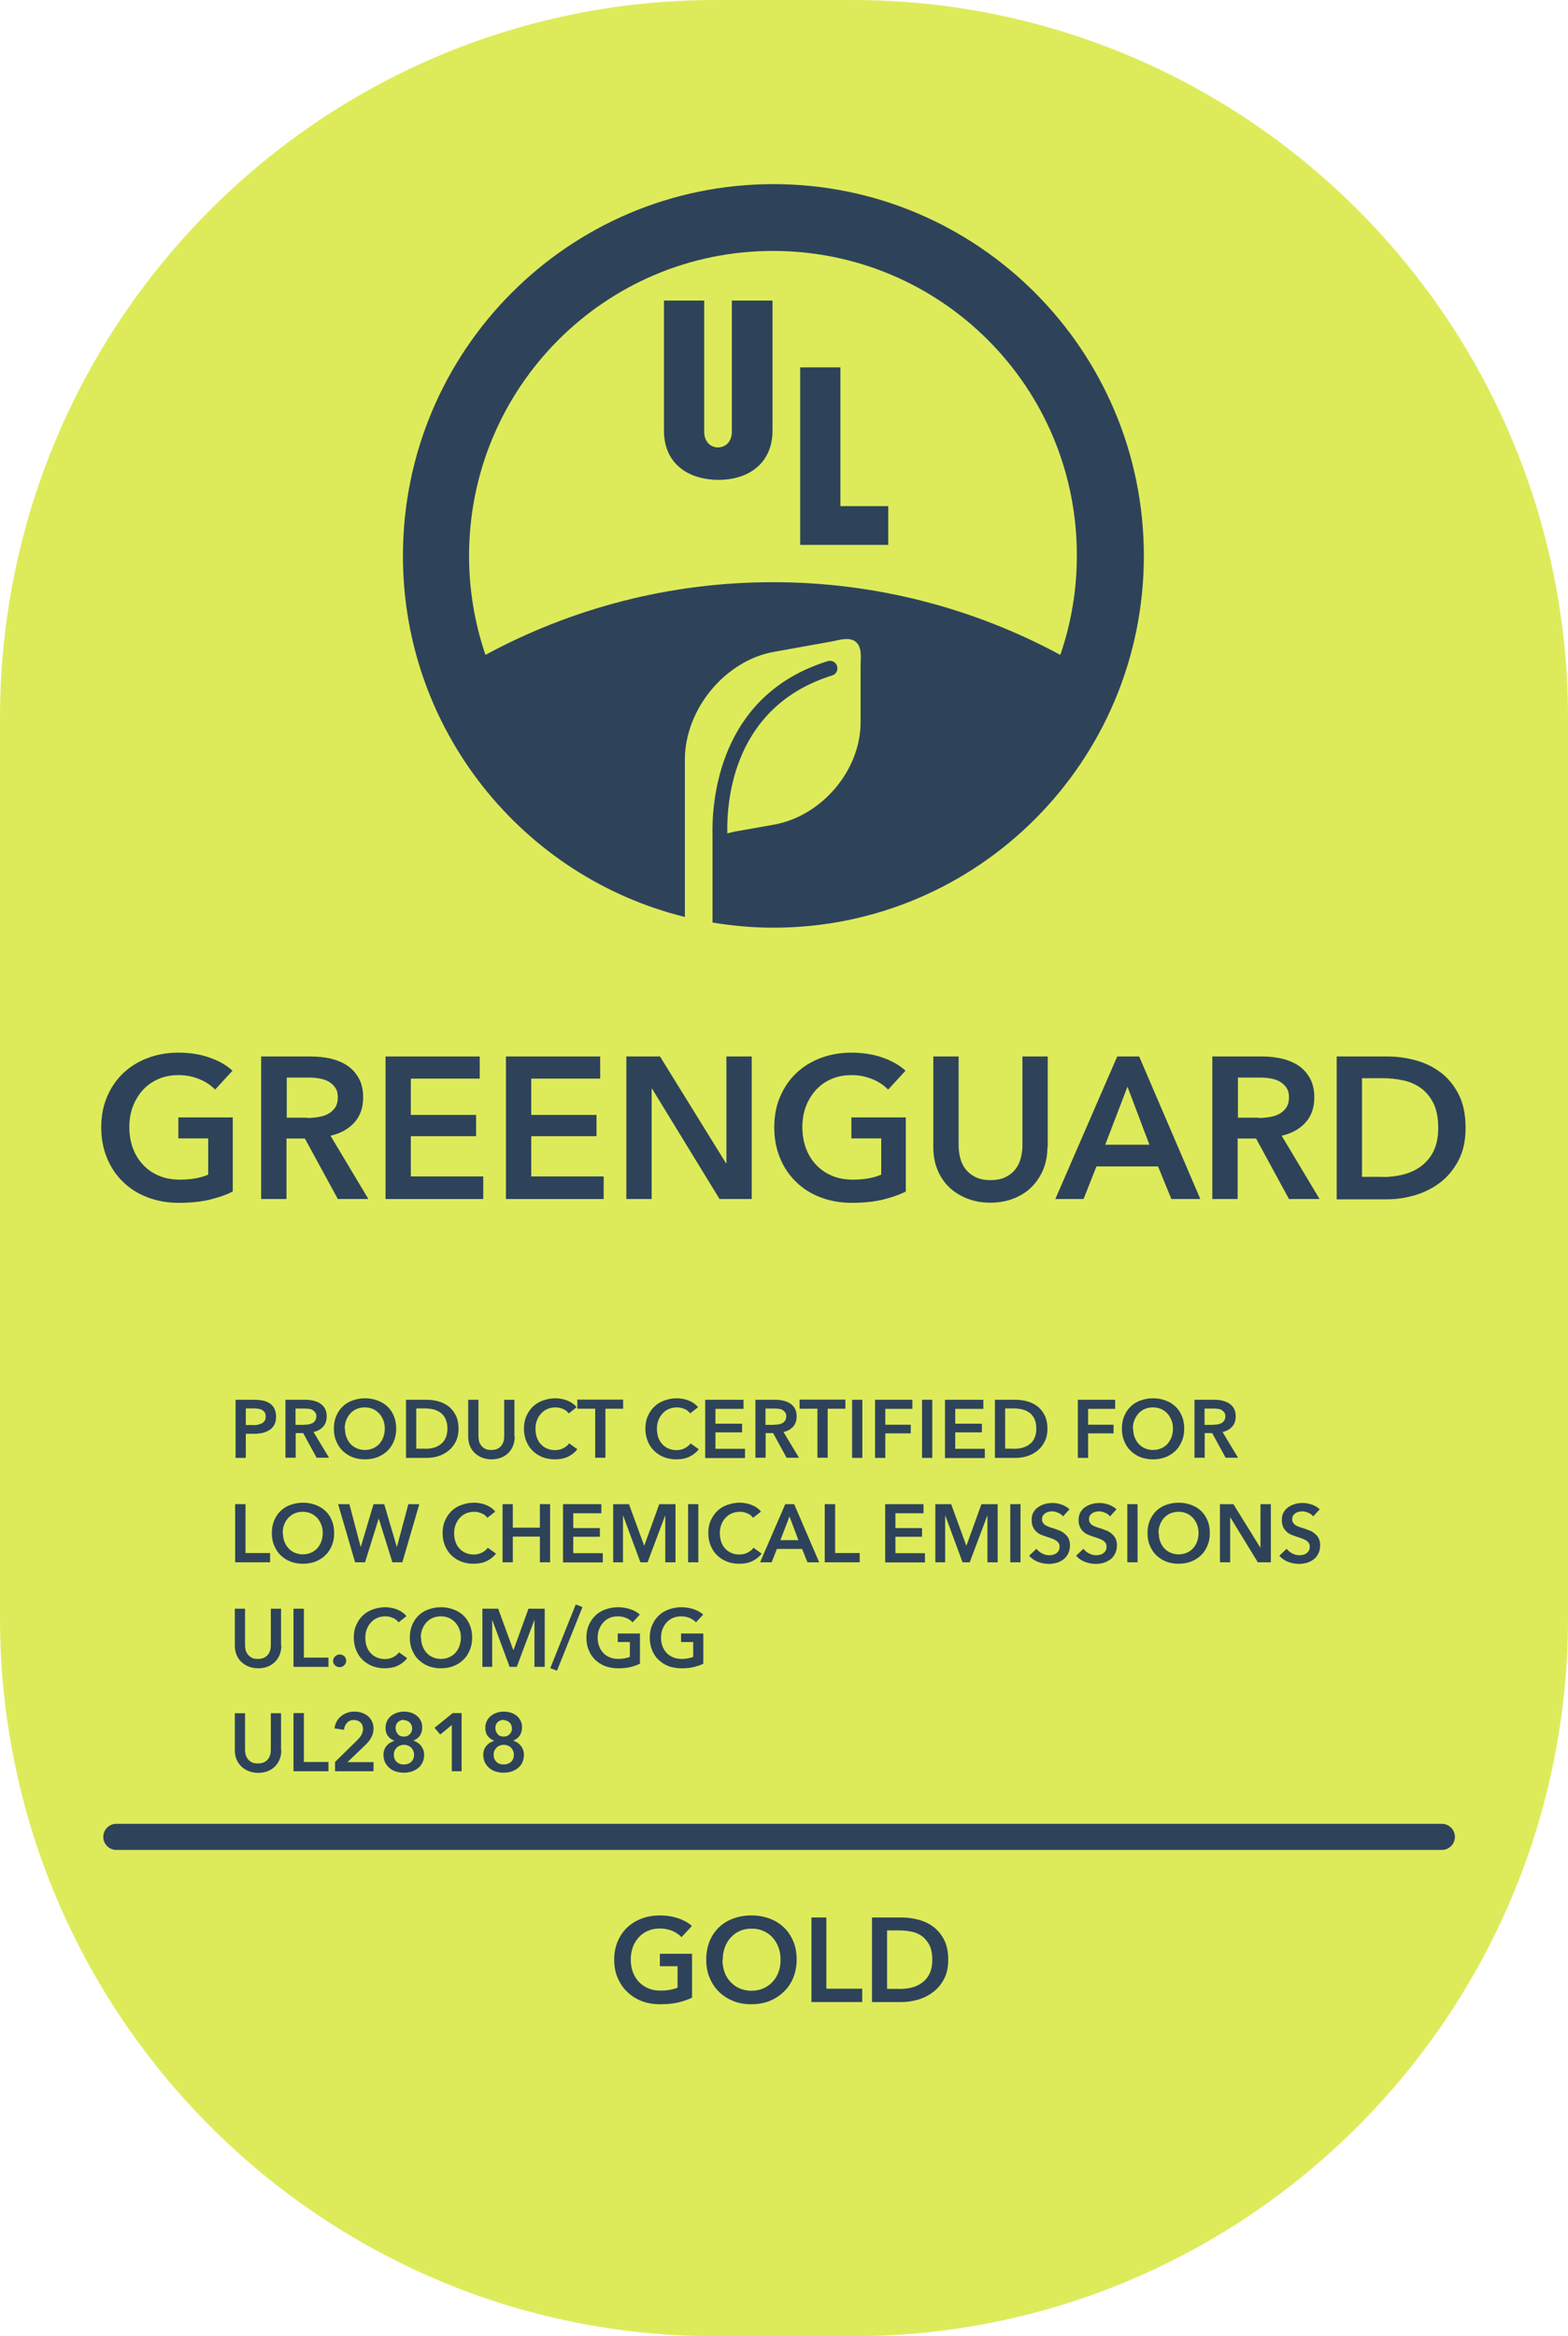
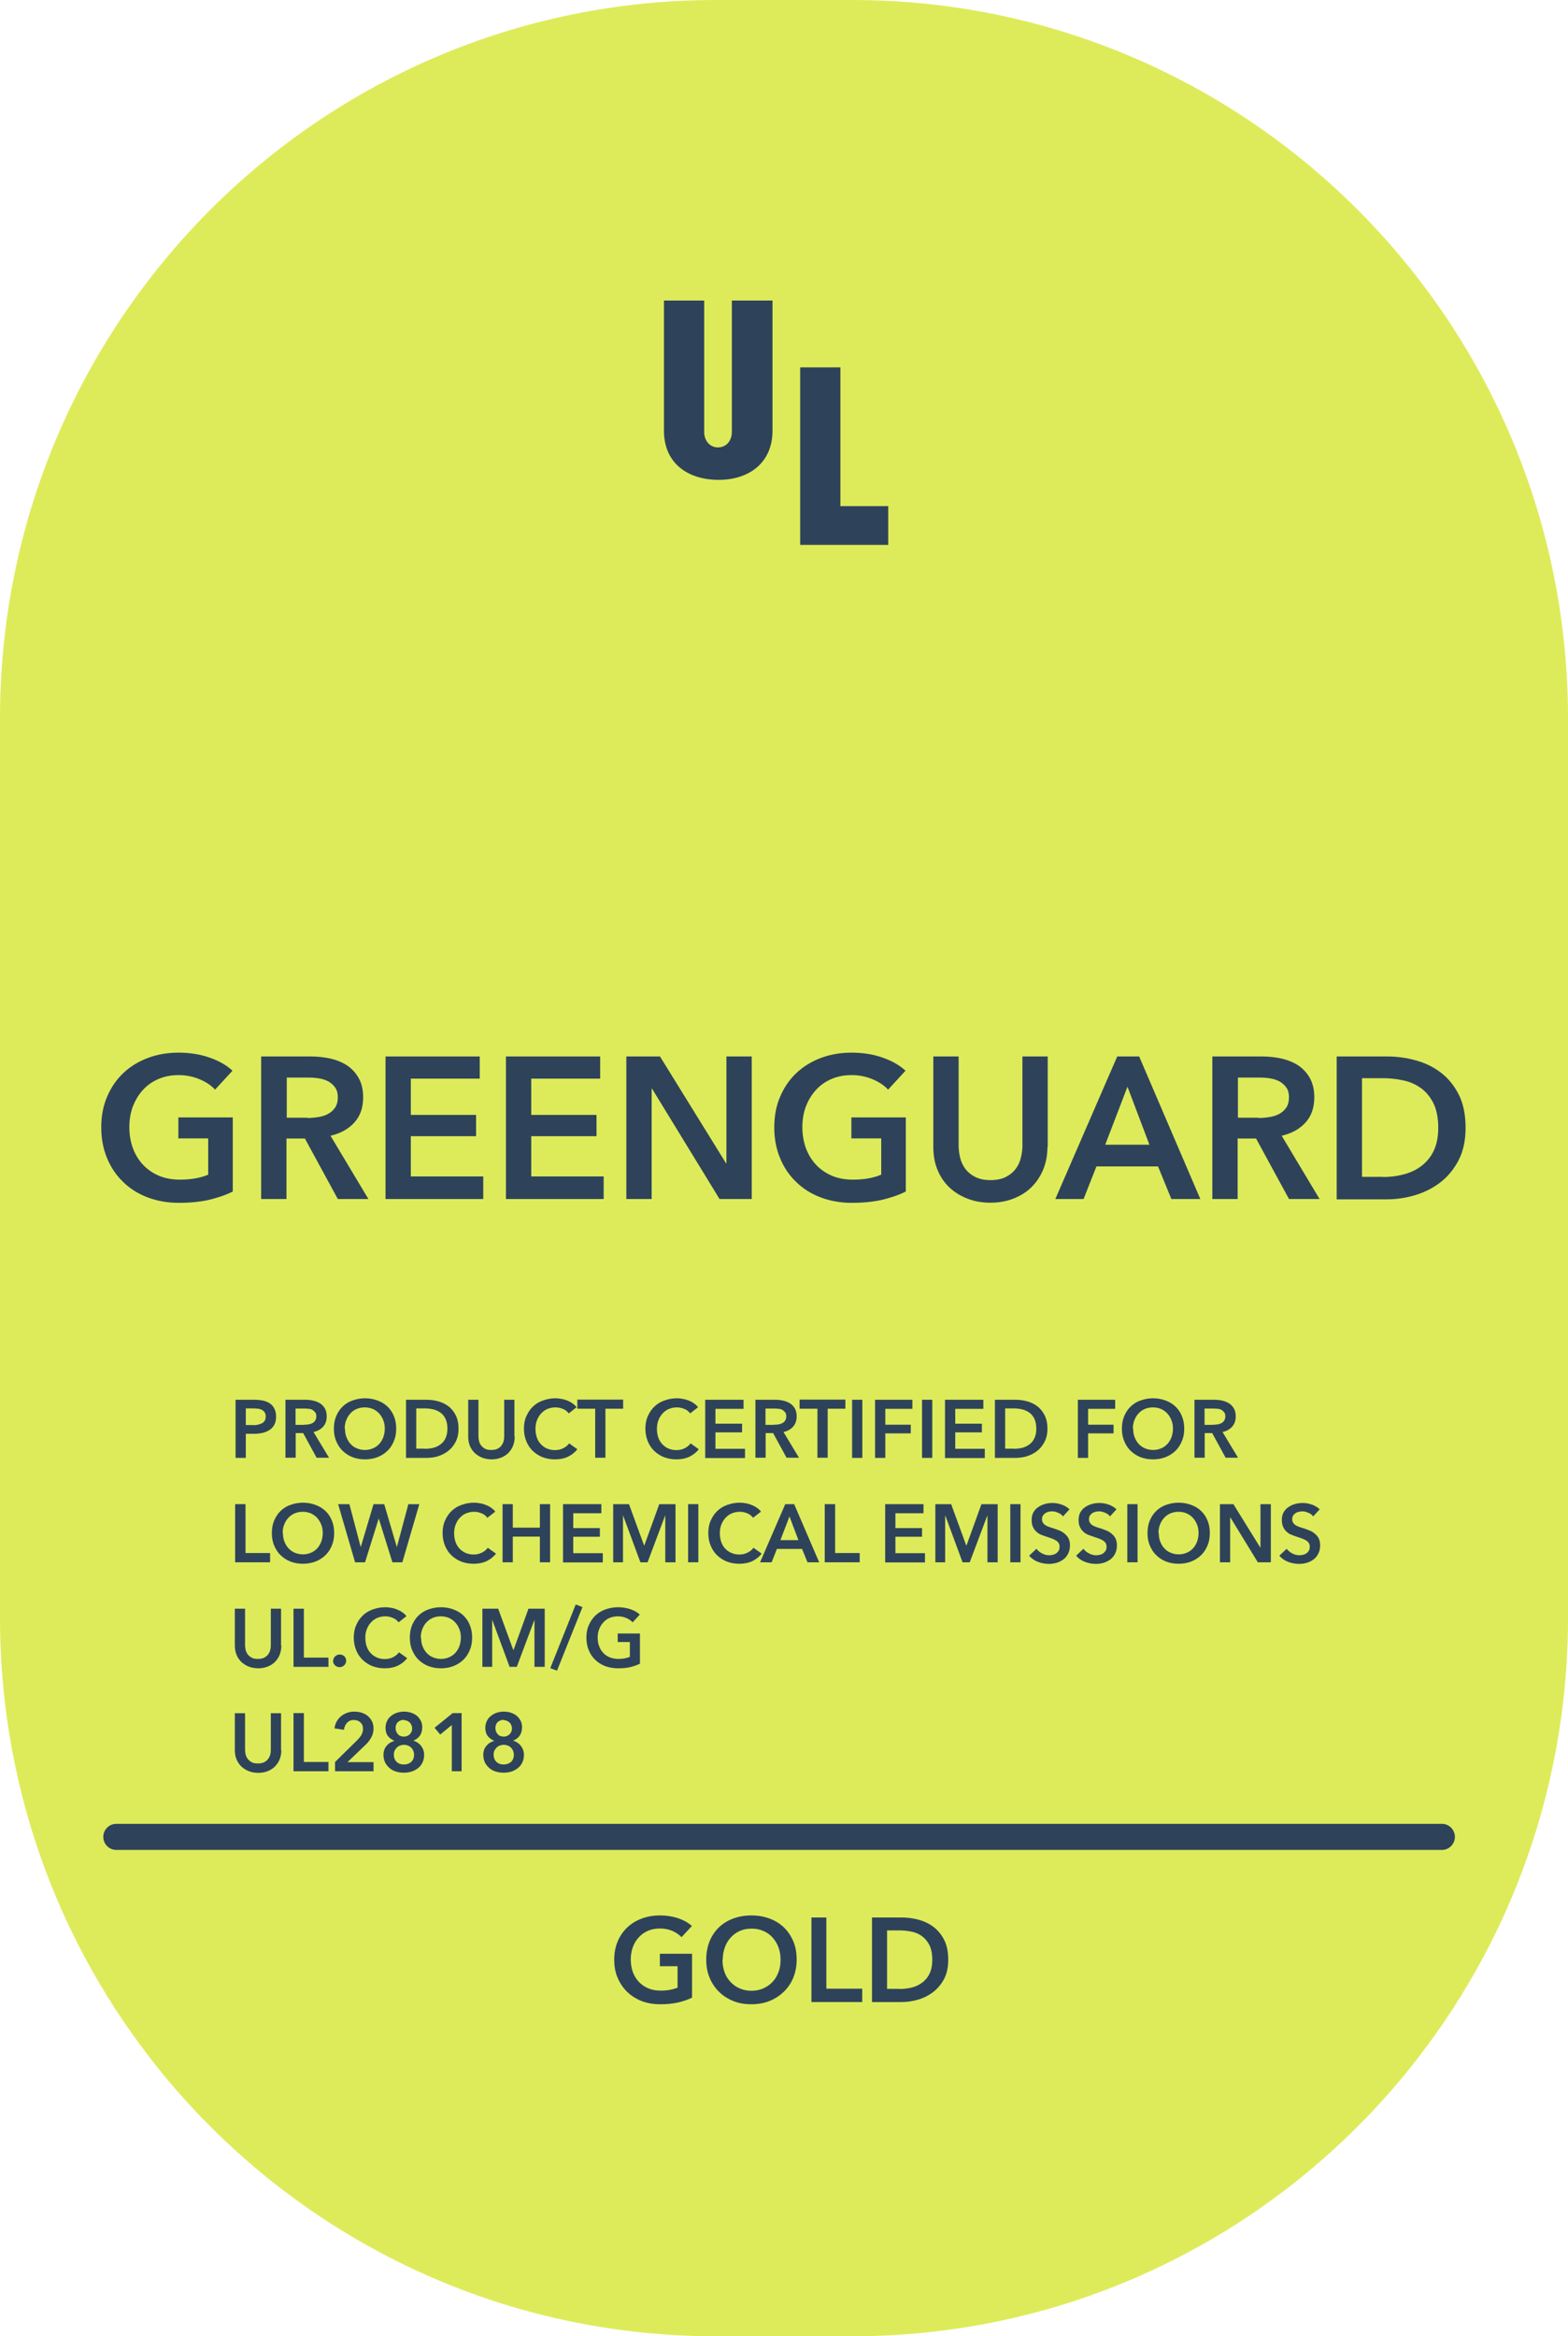
<svg xmlns="http://www.w3.org/2000/svg" fill="none" viewBox="0 0 141 210" height="210" width="141">
  <g clip-path="url(#clip0_2190_2617)">
    <path fill="#DDEB5A" d="M76.624 0H64.376C28.822 0 0 28.913 0 64.58V145.42C0 181.087 28.822 210 64.376 210H76.624C112.178 210 141 181.087 141 145.42V64.58C141 28.913 112.178 0 76.624 0Z" />
    <path fill="#2E435A" d="M79.874 48.979H71.954V33.023H75.572V45.495H79.874V48.979Z" clip-rule="evenodd" fill-rule="evenodd" />
    <path fill="#2E435A" d="M69.467 38.711C69.467 41.588 67.375 43.133 64.626 43.133C61.876 43.133 59.705 41.667 59.705 38.711V27.017H63.323V38.83C63.323 39.661 63.876 40.216 64.547 40.216C65.415 40.216 65.81 39.503 65.81 38.83V27.017H69.467V38.711Z" clip-rule="evenodd" fill-rule="evenodd" />
    <path fill="#2E435A" d="M20.906 107.118C20.261 107.435 19.538 107.673 18.762 107.858C17.985 108.029 17.091 108.121 16.078 108.121C15.065 108.121 14.104 107.95 13.249 107.62C12.394 107.29 11.657 106.828 11.052 106.221C10.433 105.627 9.96 104.914 9.618 104.083C9.276 103.251 9.104 102.341 9.104 101.337C9.104 100.334 9.276 99.384 9.644 98.553C9.999 97.721 10.486 97.022 11.104 96.441C11.723 95.86 12.459 95.411 13.302 95.095C14.143 94.778 15.065 94.62 16.051 94.62C17.038 94.62 18.012 94.765 18.854 95.068C19.696 95.359 20.38 95.755 20.906 96.243L19.34 97.945C19.012 97.589 18.564 97.272 17.972 97.022C17.38 96.771 16.748 96.639 16.064 96.639C15.38 96.639 14.775 96.758 14.236 96.995C13.683 97.233 13.223 97.563 12.841 97.985C12.459 98.407 12.157 98.909 11.946 99.463C11.736 100.018 11.631 100.651 11.631 101.311C11.631 101.971 11.736 102.631 11.946 103.198C12.157 103.766 12.459 104.268 12.854 104.69C13.249 105.112 13.723 105.442 14.275 105.68C14.828 105.917 15.472 106.036 16.183 106.036C17.156 106.036 18.012 105.891 18.722 105.587V102.327H16.038V100.44H20.932V107.092L20.906 107.118Z" />
    <path fill="#2E435A" d="M23.497 94.963H27.945C28.55 94.963 29.129 95.028 29.694 95.147C30.26 95.279 30.76 95.477 31.207 95.768C31.642 96.058 31.997 96.441 32.26 96.916C32.523 97.391 32.655 97.959 32.655 98.632C32.655 99.569 32.391 100.321 31.865 100.902C31.339 101.483 30.628 101.878 29.721 102.09L33.128 107.778H30.378L27.418 102.34H25.761V107.778H23.484V94.963H23.497ZM27.629 100.493C27.958 100.493 28.273 100.466 28.602 100.413C28.931 100.361 29.221 100.281 29.484 100.136C29.747 100.004 29.957 99.806 30.128 99.569C30.299 99.318 30.378 99.001 30.378 98.618C30.378 98.275 30.299 97.985 30.142 97.761C29.984 97.536 29.786 97.365 29.55 97.219C29.313 97.088 29.037 96.995 28.734 96.942C28.431 96.889 28.129 96.863 27.839 96.863H25.787V100.466H27.642L27.629 100.493Z" />
    <path fill="#2E435A" d="M34.667 94.963H43.14V96.956H36.943V100.215H42.811V102.129H36.943V105.746H43.456V107.778H34.667V94.963Z" />
    <path fill="#2E435A" d="M45.496 94.963H53.969V96.956H47.772V100.216H53.64V102.129H47.772V105.746H54.285V107.778H45.496V94.963Z" />
    <path fill="#2E435A" d="M56.336 94.963H59.349L65.283 104.558H65.322V94.963H67.599V107.778H64.704L58.639 97.866H58.599V107.778H56.323V94.963H56.336Z" />
    <path fill="#2E435A" d="M81.427 107.118C80.782 107.435 80.058 107.673 79.282 107.858C78.506 108.029 77.611 108.121 76.598 108.121C75.585 108.121 74.624 107.95 73.769 107.62C72.914 107.29 72.177 106.828 71.572 106.221C70.954 105.627 70.48 104.914 70.138 104.083C69.796 103.251 69.625 102.341 69.625 101.337C69.625 100.334 69.796 99.384 70.164 98.553C70.52 97.721 71.007 97.022 71.625 96.441C72.243 95.86 72.98 95.411 73.822 95.095C74.664 94.778 75.585 94.62 76.572 94.62C77.558 94.62 78.532 94.765 79.374 95.068C80.216 95.359 80.9 95.755 81.427 96.243L79.861 97.945C79.532 97.589 79.085 97.272 78.493 97.022C77.9 96.771 77.269 96.639 76.585 96.639C75.901 96.639 75.296 96.758 74.756 96.995C74.204 97.233 73.743 97.563 73.362 97.985C72.98 98.407 72.677 98.909 72.467 99.463C72.256 100.018 72.151 100.651 72.151 101.311C72.151 101.971 72.256 102.631 72.467 103.198C72.677 103.766 72.98 104.268 73.375 104.69C73.769 105.112 74.243 105.442 74.796 105.68C75.348 105.917 75.993 106.036 76.703 106.036C77.677 106.036 78.532 105.891 79.243 105.587V102.327H76.559V100.44H81.453V107.092L81.427 107.118Z" />
    <path fill="#2E435A" d="M94.189 103.08C94.189 103.845 94.057 104.545 93.794 105.165C93.531 105.785 93.163 106.313 92.715 106.749C92.268 107.184 91.716 107.514 91.097 107.752C90.479 107.989 89.795 108.108 89.058 108.108C88.321 108.108 87.637 107.989 87.019 107.752C86.4 107.514 85.848 107.184 85.387 106.749C84.927 106.313 84.558 105.785 84.308 105.165C84.045 104.545 83.927 103.845 83.927 103.08V94.963H86.203V102.987C86.203 103.357 86.255 103.726 86.348 104.096C86.44 104.466 86.598 104.795 86.821 105.086C87.045 105.376 87.334 105.614 87.703 105.799C88.071 105.983 88.518 106.076 89.071 106.076C89.624 106.076 90.071 105.983 90.439 105.799C90.808 105.614 91.097 105.376 91.321 105.086C91.544 104.795 91.702 104.466 91.794 104.096C91.886 103.726 91.939 103.357 91.939 102.987V94.963H94.215V103.08H94.189Z" />
    <path fill="#2E435A" d="M100.465 94.963H102.438L107.938 107.778H105.333L104.135 104.848H98.596L97.439 107.778H94.899L100.465 94.963ZM103.359 102.895L101.386 97.681L99.386 102.895H103.359Z" />
    <path fill="#2E435A" d="M109.03 94.963H113.477C114.082 94.963 114.661 95.028 115.227 95.147C115.792 95.279 116.292 95.477 116.74 95.768C117.174 96.058 117.529 96.441 117.792 96.916C118.055 97.391 118.187 97.959 118.187 98.632C118.187 99.569 117.924 100.321 117.397 100.902C116.871 101.483 116.161 101.878 115.253 102.09L118.66 107.778H115.911L112.95 102.34H111.293V107.778H109.017V94.963H109.03ZM113.161 100.493C113.49 100.493 113.806 100.466 114.135 100.413C114.463 100.361 114.753 100.281 115.016 100.136C115.279 100.004 115.49 99.806 115.661 99.569C115.832 99.318 115.911 99.001 115.911 98.618C115.911 98.275 115.832 97.985 115.674 97.761C115.516 97.536 115.319 97.365 115.082 97.219C114.845 97.088 114.569 96.995 114.266 96.942C113.964 96.889 113.661 96.863 113.371 96.863H111.319V100.466H113.174L113.161 100.493Z" />
    <path fill="#2E435A" d="M120.2 94.963H124.726C125.555 94.963 126.397 95.068 127.239 95.293C128.081 95.517 128.844 95.873 129.515 96.375C130.186 96.876 130.739 97.536 131.16 98.355C131.581 99.173 131.791 100.176 131.791 101.39C131.791 102.512 131.581 103.476 131.16 104.294C130.739 105.099 130.186 105.772 129.515 106.287C128.844 106.802 128.081 107.184 127.239 107.435C126.397 107.686 125.555 107.805 124.726 107.805H120.2V94.989V94.963ZM124.371 105.798C124.963 105.798 125.555 105.732 126.134 105.587C126.713 105.442 127.252 105.218 127.726 104.875C128.199 104.531 128.594 104.096 128.884 103.528C129.173 102.961 129.331 102.248 129.331 101.377C129.331 100.453 129.173 99.714 128.884 99.133C128.581 98.552 128.199 98.104 127.726 97.774C127.252 97.444 126.713 97.219 126.134 97.101C125.555 96.982 124.95 96.916 124.371 96.916H122.476V105.785H124.371V105.798Z" />
    <path fill="#2E435A" d="M62.232 179.564C61.85 179.749 61.429 179.894 60.969 180C60.508 180.105 59.982 180.158 59.377 180.158C58.772 180.158 58.206 180.066 57.693 179.868C57.193 179.67 56.759 179.393 56.39 179.036C56.022 178.68 55.745 178.258 55.535 177.769C55.325 177.281 55.232 176.74 55.232 176.146C55.232 175.552 55.338 174.984 55.548 174.496C55.759 174.008 56.048 173.585 56.416 173.242C56.785 172.899 57.219 172.635 57.719 172.45C58.219 172.266 58.758 172.173 59.35 172.173C59.943 172.173 60.508 172.266 61.008 172.437C61.508 172.609 61.916 172.846 62.219 173.124L61.285 174.127C61.087 173.915 60.824 173.731 60.482 173.572C60.14 173.427 59.758 173.348 59.35 173.348C58.943 173.348 58.587 173.414 58.258 173.559C57.929 173.704 57.653 173.902 57.43 174.153C57.206 174.404 57.022 174.694 56.903 175.037C56.785 175.367 56.719 175.737 56.719 176.133C56.719 176.529 56.785 176.911 56.903 177.255C57.035 177.598 57.206 177.888 57.443 178.139C57.68 178.39 57.956 178.588 58.285 178.72C58.614 178.865 58.995 178.931 59.416 178.931C59.995 178.931 60.495 178.838 60.929 178.667V176.74H59.337V175.618H62.232V179.551V179.564Z" />
    <path fill="#2E435A" d="M63.507 176.146C63.507 175.539 63.612 174.984 63.809 174.496C64.007 174.008 64.296 173.585 64.651 173.242C65.007 172.899 65.441 172.635 65.941 172.45C66.441 172.266 66.98 172.173 67.559 172.173C68.138 172.173 68.691 172.266 69.191 172.45C69.691 172.635 70.125 172.899 70.48 173.242C70.848 173.585 71.124 174.008 71.335 174.496C71.546 174.984 71.638 175.539 71.638 176.146C71.638 176.753 71.532 177.281 71.335 177.769C71.138 178.258 70.848 178.68 70.48 179.036C70.112 179.393 69.677 179.67 69.191 179.868C68.691 180.066 68.151 180.158 67.559 180.158C66.967 180.158 66.428 180.066 65.941 179.868C65.441 179.67 65.02 179.393 64.651 179.036C64.296 178.68 64.007 178.258 63.809 177.769C63.599 177.281 63.507 176.74 63.507 176.146ZM64.967 176.146C64.967 176.555 65.033 176.925 65.151 177.268C65.27 177.611 65.454 177.901 65.691 178.152C65.928 178.403 66.191 178.601 66.52 178.733C66.835 178.878 67.191 178.944 67.572 178.944C67.954 178.944 68.309 178.878 68.638 178.733C68.954 178.588 69.23 178.403 69.467 178.152C69.704 177.901 69.875 177.611 70.006 177.268C70.138 176.925 70.19 176.555 70.19 176.146C70.19 175.737 70.125 175.38 70.006 175.05C69.888 174.721 69.704 174.417 69.48 174.166C69.256 173.915 68.98 173.717 68.651 173.572C68.322 173.427 67.98 173.361 67.585 173.361C67.191 173.361 66.835 173.427 66.52 173.572C66.204 173.717 65.928 173.915 65.704 174.166C65.48 174.417 65.296 174.707 65.178 175.05C65.059 175.38 64.993 175.75 64.993 176.146H64.967Z" />
    <path fill="#2E435A" d="M72.954 172.358H74.309V178.759H77.533V179.96H72.967V172.358H72.954Z" />
    <path fill="#2E435A" d="M78.413 172.358H81.097C81.584 172.358 82.084 172.424 82.584 172.556C83.084 172.688 83.531 172.899 83.926 173.19C84.32 173.493 84.649 173.876 84.899 174.364C85.149 174.853 85.268 175.446 85.268 176.159C85.268 176.819 85.149 177.4 84.899 177.875C84.649 178.35 84.32 178.746 83.926 179.05C83.531 179.353 83.07 179.591 82.584 179.736C82.084 179.881 81.584 179.96 81.097 179.96H78.413V172.358ZM80.886 178.786C81.242 178.786 81.584 178.746 81.939 178.667C82.294 178.588 82.597 178.443 82.886 178.245C83.163 178.047 83.4 177.783 83.57 177.439C83.742 177.109 83.834 176.674 83.834 176.159C83.834 175.618 83.742 175.169 83.57 174.826C83.386 174.483 83.163 174.219 82.886 174.021C82.61 173.823 82.294 173.691 81.939 173.625C81.584 173.559 81.242 173.519 80.886 173.519H79.768V178.772H80.886V178.786Z" />
    <path fill="#2E435A" d="M21.156 125.821H22.854C23.156 125.821 23.419 125.847 23.669 125.9C23.906 125.953 24.116 126.045 24.288 126.164C24.459 126.282 24.59 126.441 24.682 126.639C24.774 126.824 24.827 127.061 24.827 127.338C24.827 127.629 24.774 127.866 24.669 128.064C24.564 128.262 24.419 128.421 24.235 128.539C24.051 128.658 23.84 128.751 23.59 128.803C23.34 128.856 23.09 128.883 22.814 128.883H22.104V131.047H21.183V125.821H21.156ZM22.735 128.104C22.893 128.104 23.024 128.104 23.169 128.064C23.314 128.025 23.432 127.998 23.538 127.946C23.643 127.893 23.735 127.814 23.801 127.708C23.866 127.616 23.893 127.484 23.893 127.325C23.893 127.167 23.866 127.048 23.801 126.956C23.735 126.863 23.656 126.784 23.551 126.731C23.445 126.678 23.327 126.639 23.195 126.626C23.064 126.612 22.919 126.599 22.774 126.599H22.104V128.091H22.748L22.735 128.104Z" />
    <path fill="#2E435A" d="M25.643 125.82H27.458C27.708 125.82 27.945 125.847 28.169 125.9C28.392 125.952 28.603 126.032 28.787 126.15C28.971 126.269 29.116 126.428 29.221 126.612C29.326 126.81 29.379 127.035 29.379 127.312C29.379 127.695 29.274 127.998 29.063 128.236C28.853 128.473 28.563 128.632 28.195 128.724L29.59 131.034H28.471L27.261 128.816H26.59V131.034H25.669V125.807L25.643 125.82ZM27.327 128.064C27.458 128.064 27.59 128.064 27.721 128.038C27.853 128.025 27.971 127.985 28.077 127.932C28.182 127.879 28.274 127.8 28.34 127.695C28.405 127.589 28.445 127.47 28.445 127.312C28.445 127.167 28.419 127.048 28.353 126.969C28.287 126.876 28.208 126.81 28.116 126.744C28.024 126.678 27.905 126.652 27.787 126.639C27.655 126.626 27.537 126.612 27.419 126.612H26.577V128.077H27.34L27.327 128.064Z" />
    <path fill="#2E435A" d="M30.023 128.421C30.023 127.998 30.089 127.629 30.234 127.285C30.379 126.956 30.563 126.665 30.813 126.428C31.063 126.19 31.352 126.005 31.694 125.886C32.036 125.768 32.405 125.688 32.813 125.688C33.221 125.688 33.589 125.754 33.944 125.886C34.299 126.018 34.589 126.19 34.839 126.428C35.089 126.665 35.286 126.956 35.418 127.285C35.562 127.629 35.628 127.998 35.628 128.421C35.628 128.843 35.562 129.199 35.418 129.542C35.273 129.886 35.089 130.176 34.839 130.414C34.589 130.651 34.286 130.849 33.944 130.981C33.602 131.113 33.221 131.179 32.813 131.179C32.405 131.179 32.036 131.113 31.694 130.981C31.352 130.849 31.063 130.651 30.813 130.414C30.563 130.176 30.379 129.886 30.234 129.542C30.089 129.212 30.023 128.83 30.023 128.421ZM31.023 128.421C31.023 128.698 31.063 128.962 31.155 129.186C31.247 129.424 31.365 129.622 31.523 129.793C31.681 129.965 31.865 130.097 32.089 130.189C32.313 130.282 32.55 130.334 32.813 130.334C33.076 130.334 33.326 130.282 33.536 130.189C33.76 130.097 33.944 129.965 34.102 129.793C34.26 129.622 34.378 129.424 34.47 129.186C34.549 128.948 34.602 128.698 34.602 128.421C34.602 128.143 34.562 127.906 34.47 127.668C34.378 127.444 34.26 127.233 34.102 127.061C33.944 126.89 33.76 126.758 33.536 126.652C33.313 126.56 33.076 126.507 32.8 126.507C32.523 126.507 32.286 126.56 32.063 126.652C31.839 126.744 31.655 126.89 31.497 127.061C31.339 127.233 31.221 127.431 31.129 127.668C31.037 127.906 30.997 128.157 30.997 128.421H31.023Z" />
    <path fill="#2E435A" d="M36.51 125.821H38.352C38.694 125.821 39.036 125.86 39.378 125.953C39.72 126.045 40.036 126.19 40.299 126.388C40.575 126.586 40.799 126.863 40.97 127.193C41.141 127.523 41.233 127.932 41.233 128.434C41.233 128.896 41.141 129.279 40.97 129.608C40.799 129.938 40.575 130.216 40.299 130.427C40.023 130.638 39.72 130.796 39.378 130.902C39.036 131.008 38.694 131.047 38.352 131.047H36.51V125.821ZM38.207 130.229C38.444 130.229 38.694 130.202 38.931 130.15C39.167 130.097 39.391 129.991 39.575 129.859C39.773 129.727 39.931 129.543 40.049 129.305C40.167 129.067 40.233 128.777 40.233 128.421C40.233 128.051 40.167 127.748 40.049 127.51C39.931 127.272 39.773 127.088 39.575 126.956C39.378 126.824 39.167 126.731 38.931 126.678C38.694 126.626 38.444 126.599 38.207 126.599H37.431V130.216H38.207V130.229Z" />
    <path fill="#2E435A" d="M46.285 129.12C46.285 129.437 46.233 129.714 46.127 129.978C46.022 130.229 45.877 130.44 45.693 130.625C45.509 130.796 45.285 130.942 45.035 131.034C44.785 131.126 44.509 131.179 44.207 131.179C43.904 131.179 43.628 131.126 43.378 131.034C43.128 130.942 42.904 130.796 42.707 130.625C42.523 130.453 42.365 130.229 42.259 129.978C42.154 129.727 42.102 129.437 42.102 129.12V125.821H43.023V129.094C43.023 129.252 43.049 129.397 43.075 129.543C43.115 129.688 43.18 129.82 43.273 129.938C43.365 130.057 43.483 130.15 43.628 130.229C43.773 130.308 43.957 130.334 44.18 130.334C44.404 130.334 44.588 130.295 44.733 130.229C44.878 130.15 45.009 130.057 45.088 129.938C45.18 129.82 45.246 129.688 45.285 129.543C45.325 129.397 45.338 129.239 45.338 129.094V125.821H46.259V129.12H46.285Z" />
    <path fill="#2E435A" d="M51.139 127.048C51.008 126.863 50.824 126.718 50.6 126.639C50.376 126.546 50.166 126.507 49.955 126.507C49.679 126.507 49.442 126.56 49.218 126.652C48.995 126.744 48.81 126.89 48.653 127.061C48.495 127.233 48.376 127.431 48.284 127.668C48.192 127.906 48.153 128.157 48.153 128.421C48.153 128.711 48.192 128.962 48.271 129.199C48.35 129.437 48.468 129.635 48.626 129.806C48.784 129.978 48.968 130.11 49.179 130.202C49.389 130.295 49.639 130.348 49.903 130.348C50.166 130.348 50.429 130.295 50.652 130.176C50.863 130.07 51.047 129.925 51.179 129.74L51.916 130.268C51.692 130.559 51.402 130.783 51.073 130.941C50.745 131.1 50.35 131.179 49.903 131.179C49.495 131.179 49.126 131.113 48.784 130.981C48.442 130.849 48.153 130.651 47.903 130.414C47.653 130.176 47.468 129.886 47.324 129.542C47.192 129.212 47.113 128.83 47.113 128.421C47.113 128.011 47.179 127.629 47.337 127.285C47.482 126.956 47.679 126.665 47.929 126.428C48.179 126.19 48.482 126.005 48.824 125.886C49.166 125.768 49.534 125.688 49.942 125.688C50.113 125.688 50.284 125.702 50.468 125.741C50.652 125.768 50.824 125.82 50.995 125.886C51.166 125.952 51.323 126.032 51.468 126.137C51.613 126.23 51.744 126.348 51.85 126.494L51.139 127.048Z" />
    <path fill="#2E435A" d="M53.508 126.626H51.916V125.807H56.034V126.626H54.442V131.034H53.521V126.626H53.508Z" />
    <path fill="#2E435A" d="M62.06 127.048C61.928 126.863 61.744 126.718 61.521 126.639C61.297 126.546 61.087 126.507 60.876 126.507C60.6 126.507 60.363 126.56 60.139 126.652C59.916 126.744 59.731 126.89 59.574 127.061C59.416 127.233 59.297 127.431 59.205 127.668C59.113 127.906 59.074 128.157 59.074 128.421C59.074 128.711 59.113 128.962 59.192 129.199C59.271 129.437 59.389 129.635 59.547 129.806C59.705 129.978 59.889 130.11 60.1 130.202C60.31 130.295 60.56 130.348 60.823 130.348C61.087 130.348 61.35 130.295 61.573 130.176C61.784 130.07 61.968 129.925 62.1 129.74L62.836 130.268C62.613 130.559 62.323 130.783 61.994 130.941C61.665 131.1 61.271 131.179 60.823 131.179C60.416 131.179 60.047 131.113 59.705 130.981C59.363 130.849 59.074 130.651 58.824 130.414C58.574 130.176 58.389 129.886 58.245 129.542C58.113 129.212 58.034 128.83 58.034 128.421C58.034 128.011 58.1 127.629 58.258 127.285C58.403 126.956 58.6 126.665 58.85 126.428C59.1 126.19 59.403 126.005 59.745 125.886C60.087 125.768 60.455 125.688 60.863 125.688C61.034 125.688 61.205 125.702 61.389 125.741C61.573 125.768 61.744 125.82 61.915 125.886C62.086 125.952 62.244 126.032 62.389 126.137C62.534 126.23 62.665 126.348 62.771 126.494L62.06 127.048Z" />
    <path fill="#2E435A" d="M63.415 125.821H66.862V126.639H64.336V127.972H66.731V128.751H64.336V130.229H66.994V131.06H63.415V125.834V125.821Z" />
    <path fill="#2E435A" d="M67.902 125.82H69.718C69.968 125.82 70.205 125.847 70.428 125.9C70.652 125.952 70.863 126.032 71.047 126.15C71.231 126.269 71.376 126.428 71.481 126.612C71.586 126.81 71.639 127.035 71.639 127.312C71.639 127.695 71.534 127.998 71.323 128.236C71.113 128.473 70.823 128.632 70.455 128.724L71.849 131.034H70.731L69.521 128.816H68.85V131.034H67.929V125.807L67.902 125.82ZM69.586 128.064C69.718 128.064 69.85 128.064 69.981 128.038C70.113 128.025 70.231 127.985 70.336 127.932C70.442 127.879 70.534 127.8 70.6 127.695C70.665 127.589 70.705 127.47 70.705 127.312C70.705 127.167 70.678 127.048 70.613 126.969C70.547 126.876 70.468 126.81 70.376 126.744C70.284 126.678 70.165 126.652 70.047 126.639C69.915 126.626 69.797 126.612 69.678 126.612H68.837V128.077H69.6L69.586 128.064Z" />
    <path fill="#2E435A" d="M73.493 126.626H71.901V125.807H76.019V126.626H74.427V131.034H73.507V126.626H73.493Z" />
    <path fill="#2E435A" d="M76.624 125.821H77.545V131.047H76.624V125.821Z" />
    <path fill="#2E435A" d="M78.689 125.82H82.044V126.639H79.61V128.064H81.9V128.843H79.61V131.047H78.689V125.82Z" />
    <path fill="#2E435A" d="M82.913 125.82H83.834V131.047H82.913V125.82Z" />
    <path fill="#2E435A" d="M84.978 125.821H88.426V126.639H85.9V127.972H88.294V128.751H85.9V130.229H88.557V131.06H84.978V125.834V125.821Z" />
    <path fill="#2E435A" d="M89.466 125.821H91.308C91.65 125.821 91.992 125.86 92.334 125.953C92.676 126.045 92.992 126.19 93.255 126.388C93.531 126.586 93.755 126.863 93.926 127.193C94.097 127.523 94.189 127.932 94.189 128.434C94.189 128.896 94.097 129.279 93.926 129.608C93.755 129.938 93.531 130.216 93.255 130.427C92.979 130.638 92.676 130.796 92.334 130.902C91.992 131.008 91.65 131.047 91.308 131.047H89.466V125.821ZM91.163 130.229C91.4 130.229 91.65 130.202 91.887 130.15C92.124 130.097 92.347 129.991 92.531 129.859C92.729 129.727 92.887 129.543 93.005 129.305C93.123 129.067 93.189 128.777 93.189 128.421C93.189 128.051 93.123 127.748 93.005 127.51C92.887 127.272 92.729 127.088 92.531 126.956C92.334 126.824 92.124 126.731 91.887 126.678C91.65 126.626 91.4 126.599 91.163 126.599H90.387V130.216H91.163V130.229Z" />
    <path fill="#2E435A" d="M96.925 125.821H100.28V126.639H97.846V128.064H100.135V128.843H97.846V131.047H96.925V125.821Z" />
    <path fill="#2E435A" d="M100.885 128.421C100.885 127.998 100.951 127.629 101.095 127.285C101.24 126.956 101.424 126.665 101.674 126.428C101.924 126.19 102.214 126.005 102.556 125.886C102.898 125.768 103.266 125.688 103.674 125.688C104.082 125.688 104.45 125.754 104.805 125.886C105.161 126.018 105.45 126.19 105.7 126.428C105.95 126.665 106.147 126.956 106.279 127.285C106.424 127.629 106.49 127.998 106.49 128.421C106.49 128.843 106.424 129.199 106.279 129.542C106.134 129.886 105.95 130.176 105.7 130.414C105.45 130.651 105.148 130.849 104.805 130.981C104.463 131.113 104.082 131.179 103.674 131.179C103.266 131.179 102.898 131.113 102.556 130.981C102.214 130.849 101.924 130.651 101.674 130.414C101.424 130.176 101.24 129.886 101.095 129.542C100.951 129.212 100.885 128.83 100.885 128.421ZM101.898 128.421C101.898 128.698 101.937 128.962 102.029 129.186C102.121 129.424 102.24 129.622 102.398 129.793C102.556 129.965 102.74 130.097 102.964 130.189C103.187 130.282 103.424 130.334 103.687 130.334C103.95 130.334 104.2 130.282 104.411 130.189C104.634 130.097 104.819 129.965 104.976 129.793C105.134 129.622 105.253 129.424 105.345 129.186C105.424 128.948 105.476 128.698 105.476 128.421C105.476 128.143 105.437 127.906 105.345 127.668C105.253 127.444 105.134 127.233 104.976 127.061C104.819 126.89 104.634 126.758 104.411 126.652C104.187 126.56 103.95 126.507 103.674 126.507C103.398 126.507 103.161 126.56 102.937 126.652C102.714 126.744 102.529 126.89 102.371 127.061C102.214 127.233 102.095 127.431 102.003 127.668C101.911 127.906 101.872 128.157 101.872 128.421H101.898Z" />
    <path fill="#2E435A" d="M107.385 125.82H109.2C109.45 125.82 109.687 125.847 109.911 125.9C110.135 125.952 110.345 126.032 110.529 126.15C110.713 126.269 110.858 126.428 110.963 126.612C111.069 126.81 111.121 127.035 111.121 127.312C111.121 127.695 111.016 127.998 110.805 128.236C110.595 128.473 110.306 128.632 109.937 128.724L111.332 131.034H110.213L109.003 128.816H108.332V131.034H107.411V125.807L107.385 125.82ZM109.069 128.064C109.2 128.064 109.332 128.064 109.464 128.038C109.595 128.025 109.713 127.985 109.819 127.932C109.924 127.879 110.016 127.8 110.082 127.695C110.148 127.589 110.187 127.47 110.187 127.312C110.187 127.167 110.161 127.048 110.095 126.969C110.029 126.876 109.95 126.81 109.858 126.744C109.766 126.678 109.648 126.652 109.529 126.639C109.398 126.626 109.279 126.612 109.161 126.612H108.319V128.077H109.082L109.069 128.064Z" />
    <path fill="#2E435A" d="M21.157 135.204H22.078V139.6H24.288V140.431H21.144V135.204H21.157Z" />
    <path fill="#2E435A" d="M24.445 137.805C24.445 137.382 24.511 137.013 24.656 136.67C24.8 136.34 24.985 136.049 25.235 135.812C25.485 135.574 25.774 135.389 26.116 135.271C26.458 135.152 26.827 135.073 27.235 135.073C27.642 135.073 28.011 135.139 28.366 135.271C28.721 135.403 29.011 135.574 29.261 135.812C29.511 136.049 29.708 136.34 29.84 136.67C29.984 137.013 30.05 137.382 30.05 137.805C30.05 138.227 29.984 138.583 29.84 138.927C29.695 139.27 29.511 139.56 29.261 139.798C29.011 140.035 28.708 140.233 28.366 140.365C28.024 140.497 27.642 140.563 27.235 140.563C26.827 140.563 26.458 140.497 26.116 140.365C25.774 140.233 25.485 140.035 25.235 139.798C24.985 139.56 24.8 139.27 24.656 138.927C24.511 138.597 24.445 138.214 24.445 137.805ZM25.445 137.805C25.445 138.082 25.485 138.346 25.577 138.57C25.669 138.808 25.787 139.006 25.945 139.177C26.103 139.349 26.287 139.481 26.511 139.573C26.735 139.666 26.971 139.718 27.235 139.718C27.498 139.718 27.748 139.666 27.958 139.573C28.182 139.481 28.366 139.349 28.524 139.177C28.682 139.006 28.8 138.808 28.892 138.57C28.971 138.333 29.024 138.082 29.024 137.805C29.024 137.528 28.984 137.29 28.892 137.052C28.8 136.828 28.682 136.617 28.524 136.445C28.366 136.274 28.182 136.142 27.958 136.036C27.735 135.944 27.498 135.891 27.221 135.891C26.945 135.891 26.708 135.944 26.485 136.036C26.261 136.129 26.077 136.274 25.919 136.445C25.761 136.617 25.643 136.815 25.55 137.052C25.458 137.29 25.419 137.541 25.419 137.805H25.445Z" />
    <path fill="#2E435A" d="M30.405 135.204H31.418L32.431 139.045H32.445L33.589 135.204H34.55L35.681 139.045H35.694L36.721 135.204H37.707L36.181 140.431H35.286L34.063 136.511H34.05L32.826 140.431H31.931L30.405 135.204Z" />
    <path fill="#2E435A" d="M43.825 136.432C43.693 136.247 43.509 136.102 43.285 136.023C43.062 135.931 42.851 135.891 42.641 135.891C42.364 135.891 42.128 135.944 41.904 136.036C41.68 136.129 41.496 136.274 41.338 136.445C41.18 136.617 41.062 136.815 40.97 137.052C40.878 137.29 40.838 137.541 40.838 137.805C40.838 138.095 40.878 138.346 40.957 138.583C41.036 138.821 41.154 139.019 41.312 139.191C41.47 139.362 41.654 139.494 41.864 139.586C42.075 139.679 42.325 139.732 42.588 139.732C42.851 139.732 43.114 139.679 43.338 139.56C43.548 139.455 43.733 139.309 43.864 139.125L44.601 139.652C44.377 139.943 44.088 140.167 43.759 140.326C43.43 140.484 43.035 140.563 42.588 140.563C42.18 140.563 41.812 140.497 41.47 140.365C41.128 140.233 40.838 140.035 40.588 139.798C40.338 139.56 40.154 139.27 40.009 138.927C39.878 138.597 39.799 138.214 39.799 137.805C39.799 137.396 39.865 137.013 40.023 136.67C40.167 136.34 40.365 136.049 40.614 135.812C40.864 135.574 41.167 135.389 41.509 135.271C41.851 135.152 42.22 135.073 42.627 135.073C42.799 135.073 42.97 135.086 43.154 135.125C43.338 135.152 43.509 135.205 43.68 135.271C43.851 135.337 44.009 135.416 44.154 135.521C44.298 135.614 44.43 135.733 44.535 135.878L43.825 136.432Z" />
    <path fill="#2E435A" d="M45.192 135.204H46.113V137.316H48.547V135.204H49.468V140.431H48.547V138.121H46.113V140.431H45.192V135.204Z" />
    <path fill="#2E435A" d="M50.628 135.204H54.075V136.023H51.549V137.356H53.943V138.135H51.549V139.613H54.206V140.444H50.628V135.218V135.204Z" />
    <path fill="#2E435A" d="M55.113 135.204H56.56L57.916 138.913H57.942L59.284 135.204H60.744V140.431H59.823V136.234H59.81L58.231 140.431H57.587L56.034 136.234H56.021V140.431H55.14V135.204H55.113Z" />
    <path fill="#2E435A" d="M61.876 135.204H62.797V140.431H61.876V135.204Z" />
    <path fill="#2E435A" d="M67.717 136.432C67.586 136.247 67.402 136.102 67.178 136.023C66.954 135.931 66.744 135.891 66.533 135.891C66.257 135.891 66.02 135.944 65.796 136.036C65.573 136.129 65.389 136.274 65.231 136.445C65.073 136.617 64.954 136.815 64.862 137.052C64.77 137.29 64.731 137.541 64.731 137.805C64.731 138.095 64.77 138.346 64.849 138.583C64.928 138.821 65.046 139.019 65.204 139.191C65.362 139.362 65.546 139.494 65.757 139.586C65.968 139.679 66.218 139.732 66.481 139.732C66.744 139.732 67.007 139.679 67.231 139.56C67.441 139.455 67.625 139.309 67.757 139.125L68.494 139.652C68.27 139.943 67.981 140.167 67.652 140.326C67.323 140.484 66.928 140.563 66.481 140.563C66.073 140.563 65.704 140.497 65.362 140.365C65.02 140.233 64.731 140.035 64.481 139.798C64.231 139.56 64.047 139.27 63.902 138.927C63.77 138.597 63.691 138.214 63.691 137.805C63.691 137.396 63.757 137.013 63.915 136.67C64.06 136.34 64.257 136.049 64.507 135.812C64.757 135.574 65.06 135.389 65.402 135.271C65.744 135.152 66.112 135.073 66.52 135.073C66.691 135.073 66.862 135.086 67.046 135.125C67.231 135.152 67.402 135.205 67.573 135.271C67.744 135.337 67.901 135.416 68.046 135.521C68.191 135.614 68.323 135.733 68.428 135.878L67.717 136.432Z" />
    <path fill="#2E435A" d="M70.612 135.205H71.414L73.664 140.431H72.611L72.125 139.23H69.862L69.388 140.431H68.349L70.612 135.205ZM71.796 138.438L70.993 136.313L70.177 138.438H71.796Z" />
    <path fill="#2E435A" d="M74.177 135.205H75.098V139.6H77.308V140.431H74.164V135.205H74.177Z" />
    <path fill="#2E435A" d="M79.598 135.205H83.045V136.023H80.519V137.356H82.913V138.135H80.519V139.613H83.176V140.444H79.598V135.218V135.205Z" />
    <path fill="#2E435A" d="M84.084 135.205H85.531L86.886 138.913H86.913L88.255 135.205H89.715V140.431H88.794V136.234H88.781L87.202 140.431H86.557L85.005 136.234H84.992V140.431H84.11V135.205H84.084Z" />
    <path fill="#2E435A" d="M90.847 135.205H91.768V140.431H90.847V135.205Z" />
    <path fill="#2E435A" d="M95.583 136.3C95.491 136.168 95.346 136.062 95.162 135.983C94.978 135.904 94.807 135.851 94.623 135.851C94.517 135.851 94.412 135.865 94.294 135.891C94.175 135.917 94.083 135.957 94.004 136.01C93.925 136.062 93.847 136.142 93.781 136.234C93.728 136.326 93.702 136.432 93.702 136.564C93.702 136.683 93.728 136.788 93.781 136.868C93.833 136.947 93.899 137.026 93.978 137.079C94.057 137.132 94.162 137.184 94.294 137.237C94.412 137.277 94.557 137.33 94.702 137.369C94.873 137.422 95.044 137.488 95.215 137.554C95.399 137.62 95.557 137.712 95.701 137.831C95.846 137.95 95.978 138.082 96.07 138.253C96.162 138.425 96.215 138.636 96.215 138.9C96.215 139.177 96.162 139.428 96.057 139.639C95.951 139.85 95.82 140.022 95.649 140.154C95.478 140.286 95.281 140.392 95.044 140.471C94.807 140.537 94.57 140.576 94.32 140.576C93.978 140.576 93.649 140.51 93.333 140.392C93.018 140.273 92.741 140.075 92.544 139.837L93.202 139.217C93.333 139.388 93.504 139.534 93.715 139.639C93.925 139.745 94.136 139.798 94.346 139.798C94.452 139.798 94.57 139.784 94.675 139.758C94.781 139.732 94.886 139.692 94.978 139.626C95.07 139.56 95.136 139.481 95.202 139.388C95.254 139.296 95.281 139.177 95.281 139.032C95.281 138.887 95.254 138.781 95.188 138.689C95.123 138.597 95.044 138.517 94.925 138.451C94.82 138.385 94.689 138.333 94.544 138.28C94.399 138.227 94.241 138.174 94.083 138.121C93.925 138.069 93.767 138.016 93.61 137.95C93.452 137.884 93.307 137.791 93.189 137.673C93.057 137.554 92.965 137.422 92.886 137.25C92.807 137.079 92.768 136.881 92.768 136.63C92.768 136.366 92.82 136.128 92.925 135.944C93.031 135.759 93.175 135.587 93.36 135.469C93.544 135.35 93.741 135.244 93.965 135.191C94.189 135.125 94.425 135.099 94.662 135.099C94.925 135.099 95.202 135.152 95.465 135.244C95.741 135.337 95.978 135.482 96.175 135.667L95.57 136.326L95.583 136.3Z" />
    <path fill="#2E435A" d="M99.807 136.3C99.715 136.168 99.57 136.062 99.386 135.983C99.202 135.904 99.031 135.851 98.846 135.851C98.741 135.851 98.636 135.865 98.517 135.891C98.399 135.917 98.307 135.957 98.228 136.01C98.149 136.062 98.07 136.142 98.004 136.234C97.952 136.326 97.925 136.432 97.925 136.564C97.925 136.683 97.952 136.788 98.004 136.868C98.057 136.947 98.123 137.026 98.202 137.079C98.281 137.132 98.386 137.184 98.517 137.237C98.636 137.277 98.781 137.33 98.925 137.369C99.096 137.422 99.267 137.488 99.438 137.554C99.623 137.62 99.78 137.712 99.925 137.831C100.07 137.95 100.201 138.082 100.294 138.253C100.386 138.425 100.438 138.636 100.438 138.9C100.438 139.177 100.386 139.428 100.28 139.639C100.175 139.85 100.044 140.022 99.873 140.154C99.701 140.286 99.504 140.392 99.267 140.471C99.031 140.537 98.794 140.576 98.544 140.576C98.202 140.576 97.873 140.51 97.557 140.392C97.241 140.273 96.965 140.075 96.768 139.837L97.425 139.217C97.557 139.388 97.728 139.534 97.939 139.639C98.149 139.745 98.359 139.798 98.57 139.798C98.675 139.798 98.794 139.784 98.899 139.758C99.004 139.732 99.109 139.692 99.202 139.626C99.294 139.56 99.359 139.481 99.425 139.388C99.478 139.296 99.504 139.177 99.504 139.032C99.504 138.887 99.478 138.781 99.412 138.689C99.346 138.597 99.267 138.517 99.149 138.451C99.044 138.385 98.912 138.333 98.767 138.28C98.623 138.227 98.465 138.174 98.307 138.121C98.149 138.069 97.991 138.016 97.833 137.95C97.675 137.884 97.531 137.791 97.412 137.673C97.281 137.554 97.189 137.422 97.11 137.25C97.031 137.079 96.991 136.881 96.991 136.63C96.991 136.366 97.044 136.128 97.149 135.944C97.254 135.759 97.399 135.587 97.583 135.469C97.767 135.35 97.965 135.244 98.189 135.191C98.412 135.125 98.649 135.099 98.886 135.099C99.149 135.099 99.425 135.152 99.688 135.244C99.965 135.337 100.201 135.482 100.399 135.667L99.794 136.326L99.807 136.3Z" />
    <path fill="#2E435A" d="M101.372 135.205H102.293V140.431H101.372V135.205Z" />
    <path fill="#2E435A" d="M103.188 137.805C103.188 137.382 103.253 137.013 103.398 136.67C103.543 136.34 103.727 136.049 103.977 135.812C104.227 135.574 104.516 135.389 104.858 135.27C105.2 135.152 105.569 135.073 105.977 135.073C106.385 135.073 106.753 135.139 107.108 135.27C107.463 135.402 107.753 135.574 108.003 135.812C108.253 136.049 108.45 136.34 108.582 136.67C108.726 137.013 108.792 137.382 108.792 137.805C108.792 138.227 108.726 138.583 108.582 138.926C108.437 139.27 108.253 139.56 108.003 139.798C107.753 140.035 107.45 140.233 107.108 140.365C106.766 140.497 106.385 140.563 105.977 140.563C105.569 140.563 105.2 140.497 104.858 140.365C104.516 140.233 104.227 140.035 103.977 139.798C103.727 139.56 103.543 139.27 103.398 138.926C103.253 138.596 103.188 138.214 103.188 137.805ZM104.201 137.805C104.201 138.082 104.24 138.346 104.332 138.57C104.424 138.808 104.543 139.006 104.701 139.177C104.858 139.349 105.043 139.481 105.266 139.573C105.49 139.666 105.727 139.718 105.99 139.718C106.253 139.718 106.503 139.666 106.713 139.573C106.937 139.481 107.121 139.349 107.279 139.177C107.437 139.006 107.556 138.808 107.648 138.57C107.727 138.333 107.779 138.082 107.779 137.805C107.779 137.527 107.74 137.29 107.648 137.052C107.556 136.828 107.437 136.617 107.279 136.445C107.121 136.274 106.937 136.142 106.713 136.036C106.49 135.944 106.253 135.891 105.977 135.891C105.7 135.891 105.464 135.944 105.24 136.036C105.016 136.128 104.832 136.274 104.674 136.445C104.516 136.617 104.398 136.815 104.306 137.052C104.214 137.29 104.174 137.541 104.174 137.805H104.201Z" />
    <path fill="#2E435A" d="M109.688 135.205H110.911L113.332 139.111H113.345V135.205H114.279V140.431H113.108L110.635 136.392H110.622V140.431H109.701V135.205H109.688Z" />
    <path fill="#2E435A" d="M118.081 136.3C117.989 136.168 117.844 136.062 117.66 135.983C117.476 135.904 117.305 135.851 117.121 135.851C117.015 135.851 116.91 135.865 116.792 135.891C116.673 135.917 116.581 135.957 116.502 136.01C116.423 136.062 116.344 136.142 116.279 136.234C116.226 136.326 116.2 136.432 116.2 136.564C116.2 136.683 116.226 136.788 116.279 136.868C116.331 136.947 116.397 137.026 116.476 137.079C116.555 137.132 116.66 137.184 116.792 137.237C116.91 137.277 117.055 137.33 117.2 137.369C117.371 137.422 117.542 137.488 117.713 137.554C117.897 137.62 118.055 137.712 118.2 137.831C118.344 137.95 118.476 138.082 118.568 138.253C118.66 138.425 118.713 138.636 118.713 138.9C118.713 139.177 118.66 139.428 118.555 139.639C118.45 139.85 118.318 140.022 118.147 140.154C117.976 140.286 117.779 140.392 117.542 140.471C117.305 140.537 117.068 140.576 116.818 140.576C116.476 140.576 116.147 140.51 115.831 140.392C115.516 140.273 115.239 140.075 115.042 139.837L115.7 139.217C115.831 139.388 116.002 139.534 116.213 139.639C116.423 139.745 116.634 139.798 116.844 139.798C116.95 139.798 117.068 139.784 117.173 139.758C117.279 139.732 117.384 139.692 117.476 139.626C117.568 139.56 117.634 139.481 117.7 139.388C117.752 139.296 117.779 139.177 117.779 139.032C117.779 138.887 117.752 138.781 117.686 138.689C117.621 138.597 117.542 138.517 117.423 138.451C117.318 138.385 117.187 138.333 117.042 138.28C116.897 138.227 116.739 138.174 116.581 138.121C116.423 138.069 116.266 138.016 116.108 137.95C115.95 137.884 115.805 137.791 115.687 137.673C115.555 137.554 115.463 137.422 115.384 137.25C115.305 137.079 115.266 136.881 115.266 136.63C115.266 136.366 115.318 136.128 115.424 135.944C115.529 135.759 115.674 135.587 115.858 135.469C116.042 135.35 116.239 135.244 116.463 135.191C116.687 135.125 116.923 135.099 117.16 135.099C117.423 135.099 117.7 135.152 117.963 135.244C118.239 135.337 118.476 135.482 118.673 135.667L118.068 136.326L118.081 136.3Z" />
    <path fill="#2E435A" d="M25.3 147.901C25.3 148.218 25.247 148.495 25.142 148.759C25.037 149.01 24.892 149.221 24.708 149.406C24.524 149.578 24.3 149.723 24.05 149.815C23.8 149.908 23.524 149.96 23.221 149.96C22.919 149.96 22.642 149.908 22.392 149.815C22.142 149.723 21.919 149.578 21.721 149.406C21.537 149.234 21.379 149.01 21.274 148.759C21.169 148.509 21.116 148.218 21.116 147.901V144.602H22.037V147.875C22.037 148.033 22.064 148.179 22.09 148.324C22.129 148.469 22.195 148.601 22.287 148.72C22.379 148.839 22.498 148.931 22.642 149.01C22.787 149.089 22.971 149.116 23.195 149.116C23.419 149.116 23.603 149.076 23.747 149.01C23.892 148.931 24.024 148.839 24.103 148.72C24.195 148.601 24.261 148.469 24.3 148.324C24.34 148.179 24.353 148.02 24.353 147.875V144.602H25.274V147.901H25.3Z" />
    <path fill="#2E435A" d="M26.405 144.602H27.326V148.997H29.536V149.829H26.392V144.602H26.405Z" />
    <path fill="#2E435A" d="M29.957 149.3C29.957 149.142 30.01 149.01 30.128 148.891C30.247 148.786 30.378 148.72 30.549 148.72C30.721 148.72 30.839 148.773 30.957 148.878C31.076 148.984 31.128 149.116 31.128 149.274C31.128 149.432 31.076 149.564 30.957 149.683C30.839 149.802 30.707 149.855 30.536 149.855C30.457 149.855 30.378 149.842 30.313 149.815C30.247 149.789 30.181 149.749 30.128 149.696C30.076 149.644 30.036 149.591 29.997 149.525C29.971 149.459 29.944 149.38 29.944 149.3H29.957Z" />
    <path fill="#2E435A" d="M35.838 145.829C35.707 145.645 35.523 145.499 35.299 145.42C35.075 145.328 34.865 145.288 34.654 145.288C34.378 145.288 34.141 145.341 33.918 145.433C33.694 145.526 33.51 145.671 33.352 145.842C33.194 146.014 33.075 146.212 32.983 146.45C32.891 146.687 32.852 146.938 32.852 147.202C32.852 147.492 32.891 147.743 32.97 147.981C33.049 148.218 33.168 148.416 33.325 148.588C33.483 148.759 33.668 148.891 33.878 148.984C34.089 149.076 34.339 149.129 34.602 149.129C34.865 149.129 35.128 149.076 35.352 148.957C35.562 148.852 35.746 148.707 35.878 148.522L36.615 149.05C36.391 149.34 36.102 149.564 35.773 149.723C35.444 149.881 35.049 149.96 34.602 149.96C34.194 149.96 33.825 149.894 33.483 149.762C33.141 149.63 32.852 149.432 32.602 149.195C32.352 148.957 32.168 148.667 32.023 148.324C31.891 147.994 31.812 147.611 31.812 147.202C31.812 146.793 31.878 146.41 32.036 146.067C32.181 145.737 32.378 145.447 32.628 145.209C32.878 144.971 33.181 144.787 33.523 144.668C33.865 144.549 34.233 144.47 34.641 144.47C34.812 144.47 34.983 144.483 35.167 144.523C35.352 144.549 35.523 144.602 35.694 144.668C35.865 144.734 36.023 144.813 36.167 144.919C36.312 145.011 36.444 145.13 36.549 145.275L35.838 145.829Z" />
    <path fill="#2E435A" d="M36.852 147.202C36.852 146.78 36.917 146.41 37.062 146.067C37.207 145.737 37.391 145.447 37.641 145.209C37.891 144.971 38.18 144.787 38.523 144.668C38.864 144.549 39.233 144.47 39.641 144.47C40.049 144.47 40.417 144.536 40.772 144.668C41.127 144.8 41.417 144.971 41.667 145.209C41.917 145.447 42.114 145.737 42.246 146.067C42.391 146.41 42.456 146.78 42.456 147.202C42.456 147.624 42.391 147.981 42.246 148.324C42.101 148.667 41.917 148.957 41.667 149.195C41.417 149.432 41.114 149.63 40.772 149.762C40.43 149.894 40.049 149.96 39.641 149.96C39.233 149.96 38.864 149.894 38.523 149.762C38.18 149.63 37.891 149.432 37.641 149.195C37.391 148.957 37.207 148.667 37.062 148.324C36.917 147.994 36.852 147.611 36.852 147.202ZM37.865 147.202C37.865 147.479 37.904 147.743 37.996 147.967C38.088 148.205 38.207 148.403 38.365 148.575C38.523 148.746 38.707 148.878 38.93 148.971C39.154 149.063 39.391 149.116 39.654 149.116C39.917 149.116 40.167 149.063 40.377 148.971C40.601 148.878 40.785 148.746 40.943 148.575C41.101 148.403 41.22 148.205 41.312 147.967C41.391 147.73 41.443 147.479 41.443 147.202C41.443 146.925 41.404 146.687 41.312 146.45C41.22 146.225 41.101 146.014 40.943 145.842C40.785 145.671 40.601 145.539 40.377 145.433C40.154 145.341 39.917 145.288 39.641 145.288C39.364 145.288 39.128 145.341 38.904 145.433C38.68 145.526 38.496 145.671 38.338 145.842C38.18 146.014 38.062 146.212 37.97 146.45C37.878 146.687 37.838 146.938 37.838 147.202H37.865Z" />
    <path fill="#2E435A" d="M43.352 144.602H44.799L46.154 148.311H46.18L47.522 144.602H48.983V149.828H48.062V145.631H48.048L46.47 149.828H45.825L44.273 145.631H44.259V149.828H43.378V144.602H43.352Z" />
    <path fill="#2E435A" d="M50.088 150.172L49.482 149.947L51.772 144.219L52.377 144.457L50.088 150.172Z" />
    <path fill="#2E435A" d="M57.534 149.551C57.27 149.683 56.981 149.776 56.665 149.855C56.349 149.934 55.981 149.96 55.573 149.96C55.165 149.96 54.771 149.894 54.416 149.762C54.06 149.63 53.771 149.432 53.521 149.195C53.271 148.957 53.074 148.667 52.942 148.324C52.797 147.994 52.731 147.611 52.731 147.202C52.731 146.793 52.797 146.41 52.955 146.067C53.1 145.737 53.297 145.447 53.547 145.209C53.797 144.971 54.1 144.787 54.442 144.668C54.784 144.549 55.152 144.47 55.56 144.47C55.968 144.47 56.363 144.536 56.705 144.655C57.047 144.773 57.323 144.932 57.534 145.13L56.889 145.829C56.757 145.684 56.573 145.552 56.336 145.447C56.099 145.341 55.836 145.288 55.56 145.288C55.284 145.288 55.034 145.341 54.81 145.433C54.587 145.526 54.402 145.671 54.245 145.842C54.087 146.014 53.968 146.212 53.876 146.45C53.784 146.687 53.745 146.938 53.745 147.202C53.745 147.466 53.784 147.743 53.876 147.967C53.955 148.205 54.087 148.403 54.245 148.575C54.402 148.746 54.6 148.878 54.823 148.971C55.047 149.063 55.31 149.116 55.6 149.116C55.994 149.116 56.336 149.05 56.639 148.931V147.598H55.547V146.832H57.547V149.538L57.534 149.551Z" />
-     <path fill="#2E435A" d="M63.231 149.551C62.968 149.683 62.678 149.776 62.363 149.855C62.047 149.934 61.678 149.96 61.271 149.96C60.863 149.96 60.468 149.894 60.113 149.762C59.758 149.63 59.468 149.432 59.218 149.195C58.968 148.957 58.771 148.667 58.639 148.324C58.495 147.994 58.429 147.611 58.429 147.202C58.429 146.793 58.495 146.41 58.652 146.067C58.797 145.737 58.994 145.447 59.244 145.209C59.494 144.971 59.797 144.787 60.139 144.668C60.481 144.549 60.849 144.47 61.257 144.47C61.665 144.47 62.06 144.536 62.402 144.655C62.744 144.773 63.02 144.932 63.231 145.13L62.586 145.829C62.455 145.684 62.27 145.552 62.034 145.447C61.797 145.341 61.534 145.288 61.257 145.288C60.981 145.288 60.731 145.341 60.508 145.433C60.284 145.526 60.1 145.671 59.942 145.842C59.784 146.014 59.665 146.212 59.573 146.45C59.481 146.687 59.442 146.938 59.442 147.202C59.442 147.466 59.481 147.743 59.573 147.967C59.652 148.205 59.784 148.403 59.942 148.575C60.1 148.746 60.297 148.878 60.521 148.971C60.744 149.063 61.007 149.116 61.297 149.116C61.692 149.116 62.034 149.05 62.336 148.931V147.598H61.244V146.832H63.244V149.538L63.231 149.551Z" />
    <path fill="#2E435A" d="M25.3 157.299C25.3 157.616 25.247 157.893 25.142 158.157C25.037 158.407 24.892 158.619 24.708 158.803C24.524 158.975 24.3 159.12 24.05 159.213C23.8 159.305 23.524 159.358 23.221 159.358C22.919 159.358 22.642 159.305 22.392 159.213C22.142 159.12 21.919 158.975 21.721 158.803C21.537 158.632 21.379 158.407 21.274 158.157C21.169 157.906 21.116 157.616 21.116 157.299V153.999H22.037V157.272C22.037 157.431 22.064 157.576 22.09 157.721C22.129 157.866 22.195 157.998 22.287 158.117C22.379 158.236 22.498 158.328 22.642 158.407C22.787 158.487 22.971 158.513 23.195 158.513C23.419 158.513 23.603 158.473 23.747 158.407C23.892 158.328 24.024 158.236 24.103 158.117C24.195 157.998 24.261 157.866 24.3 157.721C24.34 157.576 24.353 157.418 24.353 157.272V153.999H25.274V157.299H25.3Z" />
    <path fill="#2E435A" d="M26.405 153.986H27.326V158.381H29.536V159.213H26.392V153.986H26.405Z" />
    <path fill="#2E435A" d="M30.102 158.407L32.115 156.428C32.273 156.269 32.405 156.111 32.497 155.952C32.589 155.794 32.642 155.609 32.642 155.398C32.642 155.147 32.563 154.963 32.405 154.817C32.247 154.672 32.05 154.606 31.813 154.606C31.563 154.606 31.366 154.685 31.208 154.857C31.05 155.029 30.958 155.24 30.931 155.49L30.076 155.359C30.102 155.147 30.168 154.949 30.26 154.765C30.366 154.58 30.484 154.421 30.642 154.289C30.8 154.157 30.971 154.052 31.181 153.973C31.392 153.893 31.602 153.854 31.852 153.854C32.076 153.854 32.3 153.88 32.51 153.946C32.721 154.012 32.905 154.105 33.063 154.237C33.221 154.369 33.352 154.527 33.444 154.712C33.536 154.897 33.589 155.121 33.589 155.372C33.589 155.543 33.563 155.702 33.523 155.847C33.484 155.992 33.418 156.124 33.339 156.256C33.26 156.388 33.181 156.507 33.076 156.626C32.971 156.744 32.865 156.85 32.747 156.956L31.247 158.394H33.589V159.212H30.129V158.394L30.102 158.407Z" />
    <path fill="#2E435A" d="M36.312 153.854C36.536 153.854 36.746 153.88 36.957 153.946C37.154 154.012 37.338 154.105 37.483 154.224C37.628 154.342 37.746 154.501 37.838 154.672C37.93 154.844 37.97 155.042 37.97 155.266C37.97 155.57 37.891 155.821 37.746 156.032C37.602 156.23 37.404 156.375 37.167 156.454C37.299 156.507 37.431 156.56 37.549 156.639C37.667 156.718 37.773 156.81 37.852 156.916C37.944 157.022 38.009 157.154 38.062 157.286C38.115 157.418 38.141 157.576 38.141 157.734C38.141 157.998 38.088 158.223 37.996 158.421C37.904 158.619 37.773 158.79 37.602 158.922C37.444 159.054 37.246 159.16 37.023 159.239C36.799 159.305 36.562 159.345 36.312 159.345C36.062 159.345 35.825 159.305 35.602 159.239C35.378 159.173 35.194 159.067 35.023 158.922C34.865 158.79 34.733 158.619 34.628 158.421C34.536 158.223 34.483 157.985 34.483 157.734C34.483 157.563 34.51 157.418 34.562 157.272C34.615 157.127 34.694 157.008 34.786 156.903C34.878 156.797 34.983 156.705 35.102 156.639C35.22 156.573 35.339 156.52 35.47 156.48C35.233 156.375 35.036 156.243 34.891 156.058C34.746 155.873 34.668 155.623 34.668 155.319C34.668 155.095 34.707 154.897 34.799 154.712C34.878 154.527 34.996 154.382 35.154 154.25C35.299 154.131 35.483 154.026 35.681 153.96C35.878 153.894 36.089 153.854 36.325 153.854H36.312ZM36.325 156.837C36.194 156.837 36.075 156.863 35.97 156.903C35.865 156.942 35.76 157.008 35.681 157.088C35.602 157.167 35.536 157.259 35.483 157.365C35.431 157.47 35.417 157.602 35.417 157.734C35.417 158.012 35.51 158.223 35.681 158.381C35.852 158.539 36.062 158.605 36.325 158.605C36.589 158.605 36.799 158.526 36.97 158.381C37.141 158.223 37.233 158.012 37.233 157.734C37.233 157.602 37.207 157.484 37.167 157.378C37.115 157.272 37.062 157.167 36.97 157.088C36.891 157.008 36.799 156.942 36.681 156.903C36.575 156.863 36.457 156.837 36.325 156.837ZM36.325 154.593C36.102 154.593 35.931 154.659 35.786 154.791C35.641 154.923 35.575 155.108 35.575 155.332C35.575 155.543 35.641 155.715 35.773 155.873C35.904 156.032 36.089 156.098 36.325 156.098C36.431 156.098 36.523 156.085 36.615 156.045C36.707 156.005 36.786 155.953 36.852 155.887C36.917 155.821 36.97 155.741 37.01 155.649C37.049 155.557 37.062 155.464 37.062 155.359C37.062 155.253 37.036 155.147 36.996 155.055C36.957 154.963 36.904 154.883 36.825 154.817C36.76 154.752 36.667 154.712 36.589 154.672C36.496 154.633 36.404 154.62 36.312 154.62L36.325 154.593Z" />
    <path fill="#2E435A" d="M40.614 155.068L39.588 155.913L39.075 155.306L40.707 153.986H41.509V159.213H40.628V155.068H40.614Z" />
    <path fill="#2E435A" d="M45.286 153.854C45.51 153.854 45.72 153.88 45.931 153.946C46.128 154.012 46.312 154.105 46.457 154.223C46.602 154.342 46.72 154.501 46.812 154.672C46.904 154.844 46.944 155.042 46.944 155.266C46.944 155.57 46.865 155.82 46.72 156.032C46.575 156.23 46.378 156.375 46.141 156.454C46.273 156.507 46.404 156.56 46.523 156.639C46.641 156.718 46.746 156.81 46.825 156.916C46.917 157.022 46.983 157.153 47.036 157.285C47.088 157.417 47.115 157.576 47.115 157.734C47.115 157.998 47.062 158.223 46.97 158.421C46.878 158.619 46.746 158.79 46.575 158.922C46.417 159.054 46.22 159.16 45.996 159.239C45.773 159.305 45.536 159.344 45.286 159.344C45.036 159.344 44.799 159.305 44.575 159.239C44.352 159.173 44.167 159.067 43.996 158.922C43.839 158.79 43.707 158.619 43.602 158.421C43.51 158.223 43.457 157.985 43.457 157.734C43.457 157.563 43.483 157.417 43.536 157.272C43.589 157.127 43.667 157.008 43.76 156.903C43.852 156.797 43.957 156.705 44.075 156.639C44.194 156.573 44.312 156.52 44.444 156.48C44.207 156.375 44.01 156.243 43.865 156.058C43.72 155.873 43.641 155.622 43.641 155.319C43.641 155.095 43.681 154.897 43.773 154.712C43.852 154.527 43.97 154.382 44.128 154.25C44.273 154.131 44.457 154.025 44.654 153.959C44.852 153.893 45.062 153.854 45.299 153.854H45.286ZM45.299 156.837C45.167 156.837 45.049 156.863 44.944 156.903C44.839 156.942 44.733 157.008 44.654 157.087C44.575 157.167 44.51 157.259 44.457 157.365C44.404 157.47 44.391 157.602 44.391 157.734C44.391 158.011 44.483 158.223 44.654 158.381C44.825 158.539 45.036 158.605 45.299 158.605C45.562 158.605 45.773 158.526 45.944 158.381C46.115 158.223 46.207 158.011 46.207 157.734C46.207 157.602 46.181 157.483 46.141 157.378C46.088 157.272 46.036 157.167 45.944 157.087C45.865 157.008 45.773 156.942 45.654 156.903C45.549 156.863 45.431 156.837 45.299 156.837ZM45.299 154.593C45.075 154.593 44.904 154.659 44.76 154.791C44.615 154.923 44.549 155.108 44.549 155.332C44.549 155.543 44.615 155.715 44.746 155.873C44.878 156.032 45.062 156.098 45.299 156.098C45.404 156.098 45.496 156.084 45.588 156.045C45.681 156.005 45.76 155.952 45.825 155.886C45.891 155.82 45.944 155.741 45.983 155.649C46.023 155.556 46.036 155.464 46.036 155.359C46.036 155.253 46.009 155.147 45.97 155.055C45.931 154.963 45.878 154.883 45.799 154.817C45.733 154.751 45.641 154.712 45.562 154.672C45.47 154.633 45.378 154.619 45.286 154.619L45.299 154.593Z" />
    <path fill="#2E435A" d="M129.645 166.287H10.459C9.814 166.287 9.288 165.759 9.288 165.112C9.288 164.465 9.814 163.938 10.459 163.938H129.658C130.303 163.938 130.829 164.465 130.829 165.112C130.829 165.759 130.303 166.287 129.658 166.287H129.645Z" />
-     <path fill="#2E435A" d="M69.546 16.551C51.153 16.551 36.233 31.518 36.233 49.969C36.233 65.662 47.035 78.834 61.586 82.424V68.302C61.586 63.682 65.283 59.34 69.625 58.588C70.559 58.416 71.493 58.258 72.414 58.086C73.204 57.941 73.98 57.809 74.769 57.664C75.453 57.545 76.401 57.189 76.993 57.73C77.545 58.231 77.388 59.182 77.388 59.842V64.936C77.388 69.239 73.888 73.383 69.546 74.135L65.968 74.769L65.402 74.914C65.336 71.786 66.007 63.471 74.835 60.713C75.19 60.607 75.388 60.224 75.269 59.868C75.164 59.512 74.782 59.314 74.427 59.432C64.586 62.495 63.981 72.05 64.073 75.231V82.926C65.849 83.216 67.678 83.388 69.546 83.388C87.939 83.388 102.859 68.421 102.859 49.969C102.859 31.518 87.939 16.551 69.546 16.551ZM69.507 52.332C60.139 52.332 51.35 54.707 43.654 58.865C42.706 56.08 42.18 53.084 42.18 49.969C42.18 34.844 54.39 22.556 69.507 22.556C84.624 22.556 96.873 34.804 96.833 49.969C96.833 53.084 96.307 56.08 95.346 58.865C87.663 54.721 78.861 52.332 69.507 52.332Z" clip-rule="evenodd" fill-rule="evenodd" />
  </g>
  <defs>
    <clipPath id="clip0_2190_2617">
      <rect fill="white" height="210" width="141" />
    </clipPath>
  </defs>
</svg>